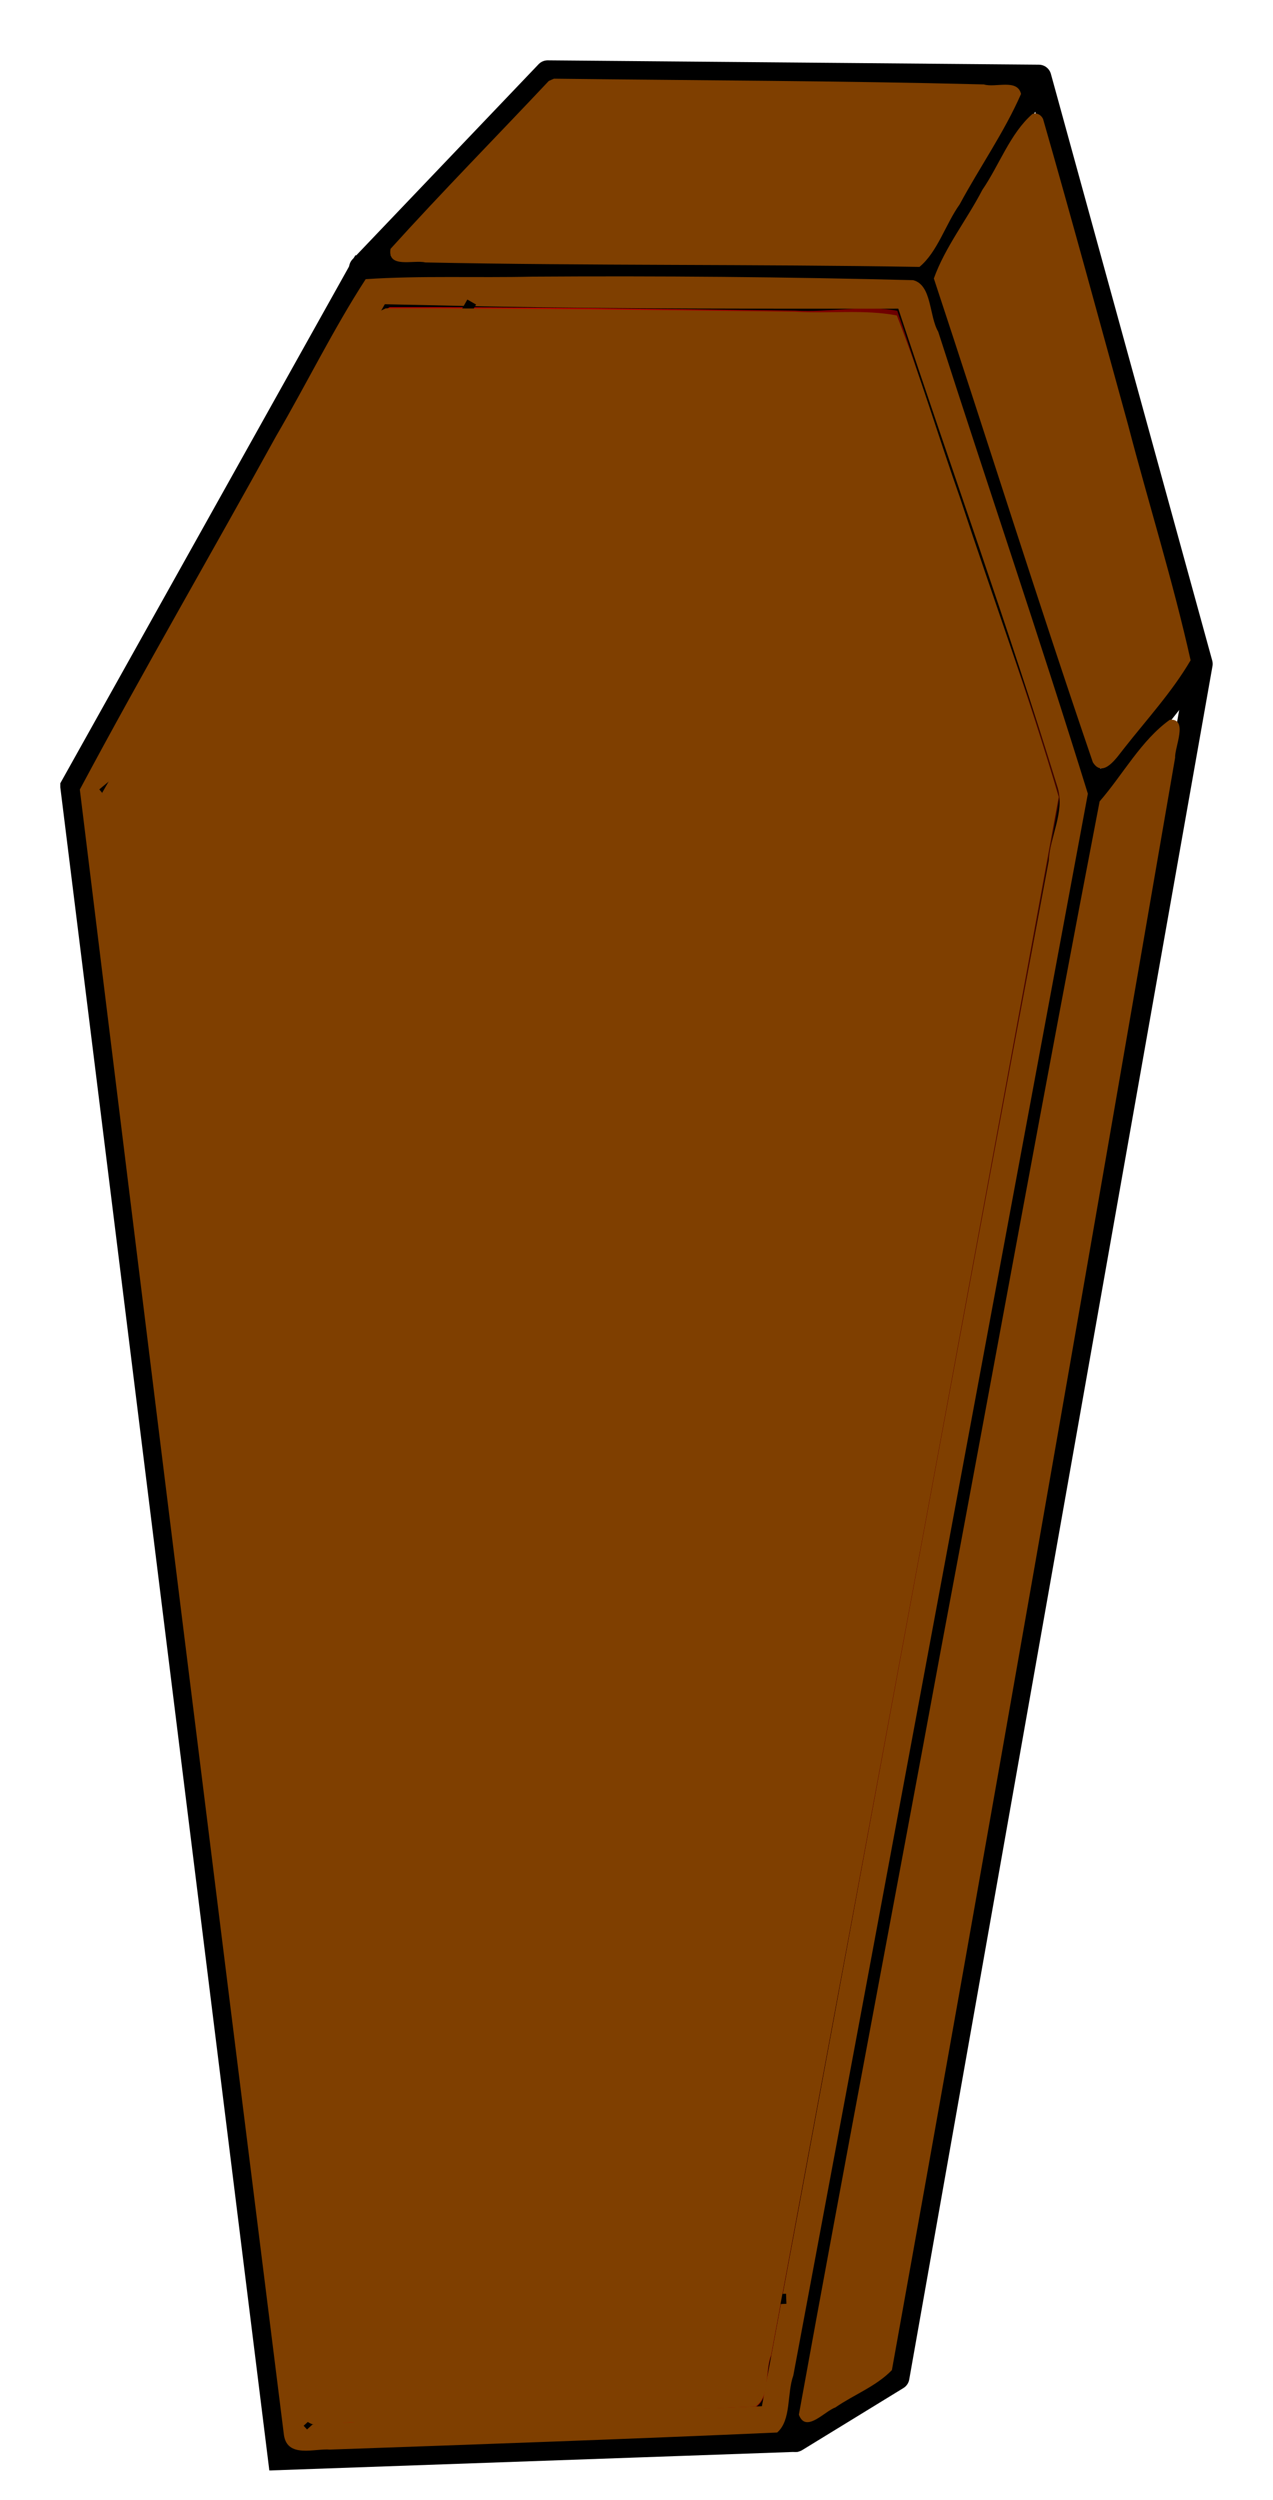
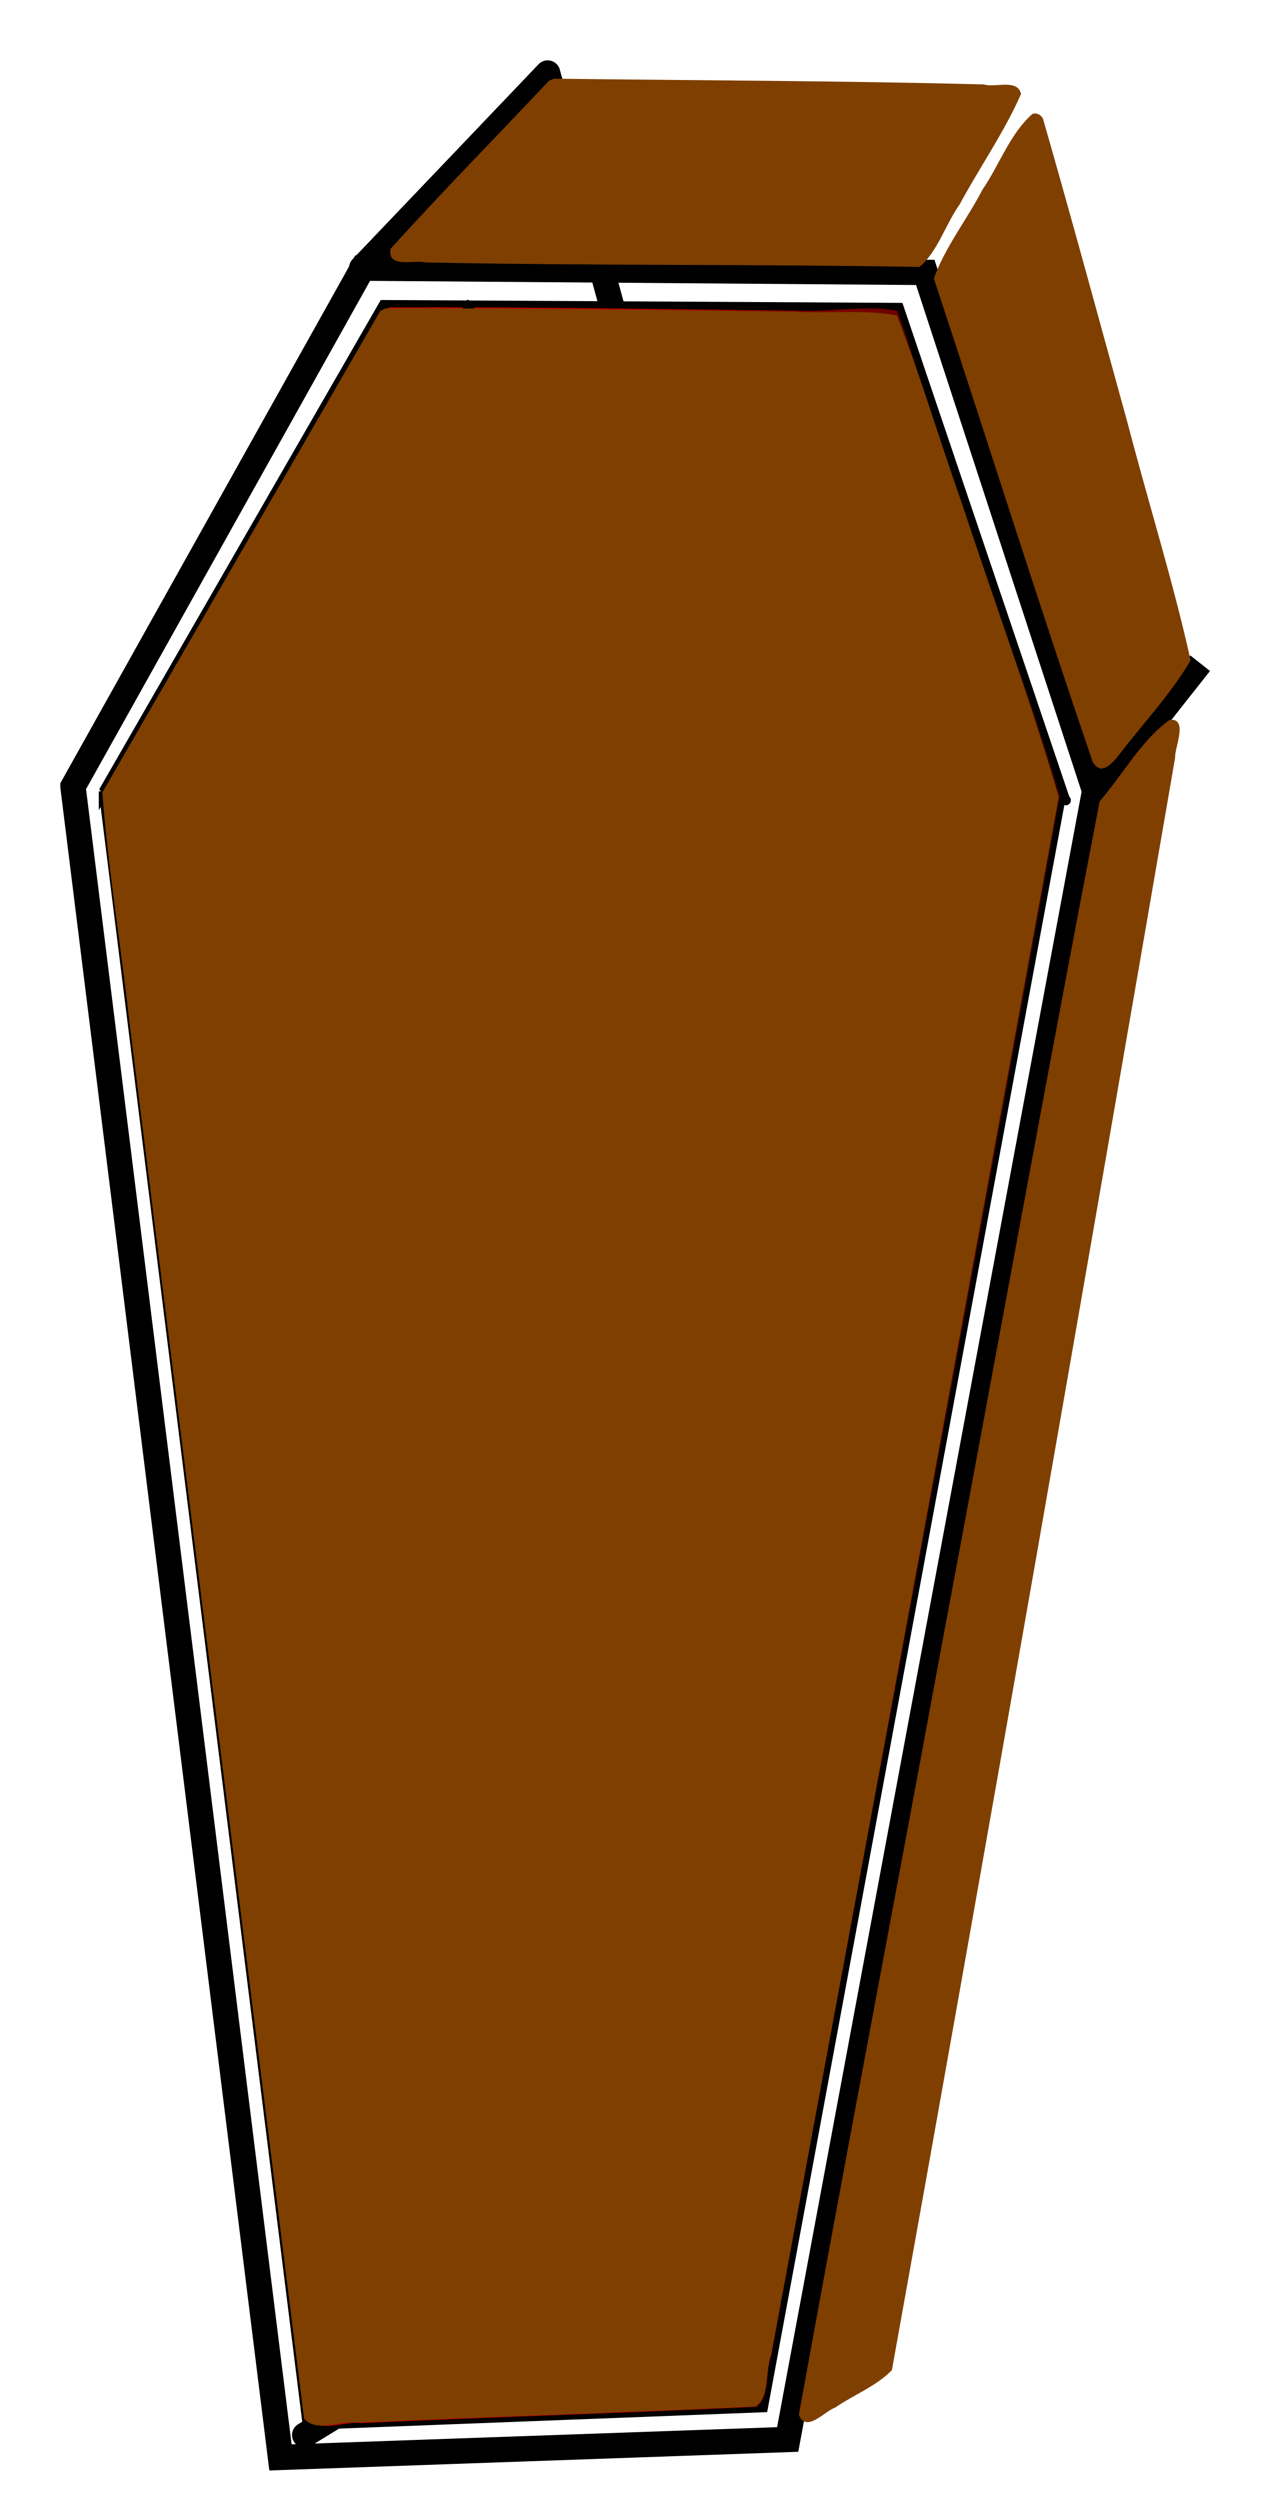
<svg xmlns="http://www.w3.org/2000/svg" xmlns:xlink="http://www.w3.org/1999/xlink" width="253.32" height="497.263">
  <title>coffin</title>
  <defs>
    <linearGradient id="linearGradient7732">
      <stop offset="0" id="stop7734" stop-color="#b80000" />
      <stop id="stop7740" offset="0.5" stop-color="#c10000" />
      <stop offset="1" id="stop7736" stop-color="#400000" />
    </linearGradient>
    <linearGradient xlink:href="#linearGradient7732" id="linearGradient7738" x1="0" y1="0.5" x2="0.996" y2="0.5" />
  </defs>
  <g>
    <title>Layer 1</title>
    <path d="m14.52,156.437l57.644,-103.108l111.962,0.851l33.699,103.108l-61.08,327.891l-100.932,3.565l-41.293,-332.306z" id="path4889" stroke-miterlimit="4" stroke-width="5.04" stroke="#000000" fill="none" />
-     <path d="m71.958,53.295l37.027,-38.796l97.727,0.865l32.104,116.68l-60.346,340.775l-20.135,12.339" id="path4893" stroke-miterlimit="4" stroke-linejoin="round" stroke-linecap="round" stroke-width="5" stroke="#000000" fill="none" />
-     <path d="m184.159,54.666l22.634,-38.758l0,0" id="path4897" stroke-miterlimit="4" stroke-width="5" stroke="#000000" fill="none" />
+     <path d="m71.958,53.295l37.027,-38.796l32.104,116.68l-60.346,340.775l-20.135,12.339" id="path4893" stroke-miterlimit="4" stroke-linejoin="round" stroke-linecap="round" stroke-width="5" stroke="#000000" fill="none" />
    <path d="m217.617,158.745l21.203,-26.842" id="path4899" stroke-miterlimit="4" stroke-width="5" stroke="#000000" fill="none" />
    <path d="m20.652,157.399l55.693,-96.731l102.515,0.568l32.964,97.499c0,0 0.608,0.977 0,0c-0.607,-0.978 -0.607,-0.978 -0.607,-0.978l0,0l-59.391,321.012l-90.603,3.488l0,0l-40.571,-324.858l0,0z" id="path4901" stroke-miterlimit="4" stroke-width="2" stroke="#000000" fill="none" />
    <path d="m109.208,16.098c-10.487,11.143 -21.219,22.04 -31.496,33.398c-0.67,3.98 4.703,2.127 6.896,2.701c32.783,0.667 65.575,0.329 98.359,0.89c3.619,-2.994 5.18,-8.489 8.007,-12.444c3.956,-7.35 8.886,-14.373 12.211,-21.963c-0.741,-3.086 -5.132,-1.169 -7.393,-1.89c-28.514,-0.731 -57.037,-0.786 -85.556,-1.143l-0.596,0.262l-0.432,0.19l0,0z" id="path4929" fill-rule="nonzero" fill="#7f3f00" />
    <path d="m205.43,22.678c-4.439,3.889 -6.585,10.184 -9.955,15.094c-3.069,5.924 -7.415,11.377 -9.644,17.616c10.601,32.045 20.721,64.315 31.637,96.215c2.066,3.332 4.842,-1.076 6.238,-2.792c4.494,-5.724 9.545,-11.212 13.22,-17.488c-3.495,-15.701 -8.366,-31.189 -12.435,-46.791c-5.603,-20.299 -11.116,-40.635 -16.924,-60.863c-0.376,-0.833 -1.297,-1.332 -2.137,-0.989l0,0z" id="path4931" fill-rule="nonzero" fill="#7f3f00" />
    <path d="m232.792,143.15c-5.698,4.067 -9.327,10.89 -13.973,16.237c-10.837,56.195 -21.035,112.609 -31.621,168.889c-9.337,50.663 -19.041,101.31 -28.226,151.968c1.371,3.776 5.157,-0.715 7.239,-1.419c3.684,-2.552 8.145,-4.204 11.272,-7.441c19.244,-106.775 37.921,-213.742 56.363,-320.707c-0.13,-2.006 2.687,-7.814 -1.054,-7.527l0,0z" id="path4933" fill-rule="nonzero" fill="#7f3f00" />
    <path d="m76.492,61.629c-18.266,31.933 -36.488,63.899 -54.75,95.836c1.111,15.049 3.627,30.159 5.278,45.231c11.489,92.805 22.978,185.608 34.467,278.412c2.374,2.879 7.069,0.291 10.414,0.826c26.165,-1.241 52.352,-1.983 78.515,-3.229c2.921,-1.945 1.801,-7.053 3.073,-10.259c19.006,-103.335 38.69,-206.708 57.419,-310.098c-5.807,-20.03 -13.712,-39.668 -20.18,-59.502c-4.23,-12.056 -7.977,-24.966 -12.171,-37.032c-6.335,-1.246 -13.699,0.377 -20.318,-0.04c-26.895,-0.32 -53.791,-0.727 -80.689,-0.66l-0.582,0.283l-0.476,0.231l0,0z" id="path4937" fill-rule="nonzero" fill="url(#linearGradient7738)" />
-     <path d="m105.921,55.022c-11.031,0.262 -22.218,-0.23 -33.153,0.499c-6.406,9.867 -11.8,20.897 -17.819,31.209c-12.941,23.468 -26.451,46.7 -39.065,70.3c13.369,109.078 26.95,218.197 40.615,327.258c0.672,4.686 6.204,2.628 9.155,2.903c29.67,-1.044 59.343,-2.081 89.003,-3.397c2.85,-2.488 1.901,-7.733 3.207,-11.328c19.636,-104.848 39.088,-209.735 58.615,-314.605c-9.515,-30.716 -19.922,-61.245 -29.78,-91.89c-1.839,-3.133 -1.225,-9.268 -4.982,-10.252c-25.261,-0.634 -50.528,-0.876 -75.796,-0.696zm-9.457,5.914c27.427,0.521 54.859,0.455 82.289,0.452c10.523,31.811 21.903,63.322 31.738,95.376c1.397,4.743 -1.56,9.613 -1.796,14.412c-19.274,102.412 -37.949,204.95 -57.083,307.391c-30.047,1.3 -60.13,1.885 -90.153,3.678c-13.685,-108.3 -27.075,-216.646 -40.63,-324.965c18.596,-32.249 37.181,-64.507 55.752,-96.773c6.628,0.144 13.255,0.287 19.882,0.43l0,0l0,0z" id="path4935" fill-rule="nonzero" fill="#7f3f00" />
    <path d="m93.867,60.072l-39.83,69.918c13.739,120.932 19.992,226.993 32.339,329.874l70.08,-2.67" id="path4941" stroke-miterlimit="4" stroke-width="2" stroke="#000000" fill="none" />
-     <path d="m60.76,482.816l25.546,-23.176" id="path4943" stroke-width="1px" stroke="#000000" fill="none" />
    <path d="m20.397,157.766l33.708,-28.029" id="path4945" stroke-miterlimit="4" stroke-width="2" stroke="#000000" fill="none" />
    <path d="m75.665,61.849c-18.451,31.909 -36.855,63.851 -55.3,95.764c1.122,15.037 3.663,30.136 5.331,45.197c11.604,92.734 23.21,185.469 34.814,278.205c2.398,2.877 7.139,0.291 10.518,0.826c26.429,-1.24 52.878,-1.983 79.305,-3.227c2.949,-1.943 1.818,-7.047 3.104,-10.251c19.196,-103.259 38.338,-206.537 57.255,-309.85c-5.865,-20.015 -13.108,-39.657 -19.642,-59.476c-4.272,-12.047 -7.935,-24.493 -12.584,-36.292c-6.398,-1.246 -13.546,-0.336 -20.231,-0.751c-27.165,-0.32 -54.332,-0.727 -81.5,-0.661l-0.587,0.283l-0.481,0.232z" id="path4937-7" fill-rule="nonzero" fill="#7f3f00" />
  </g>
</svg>